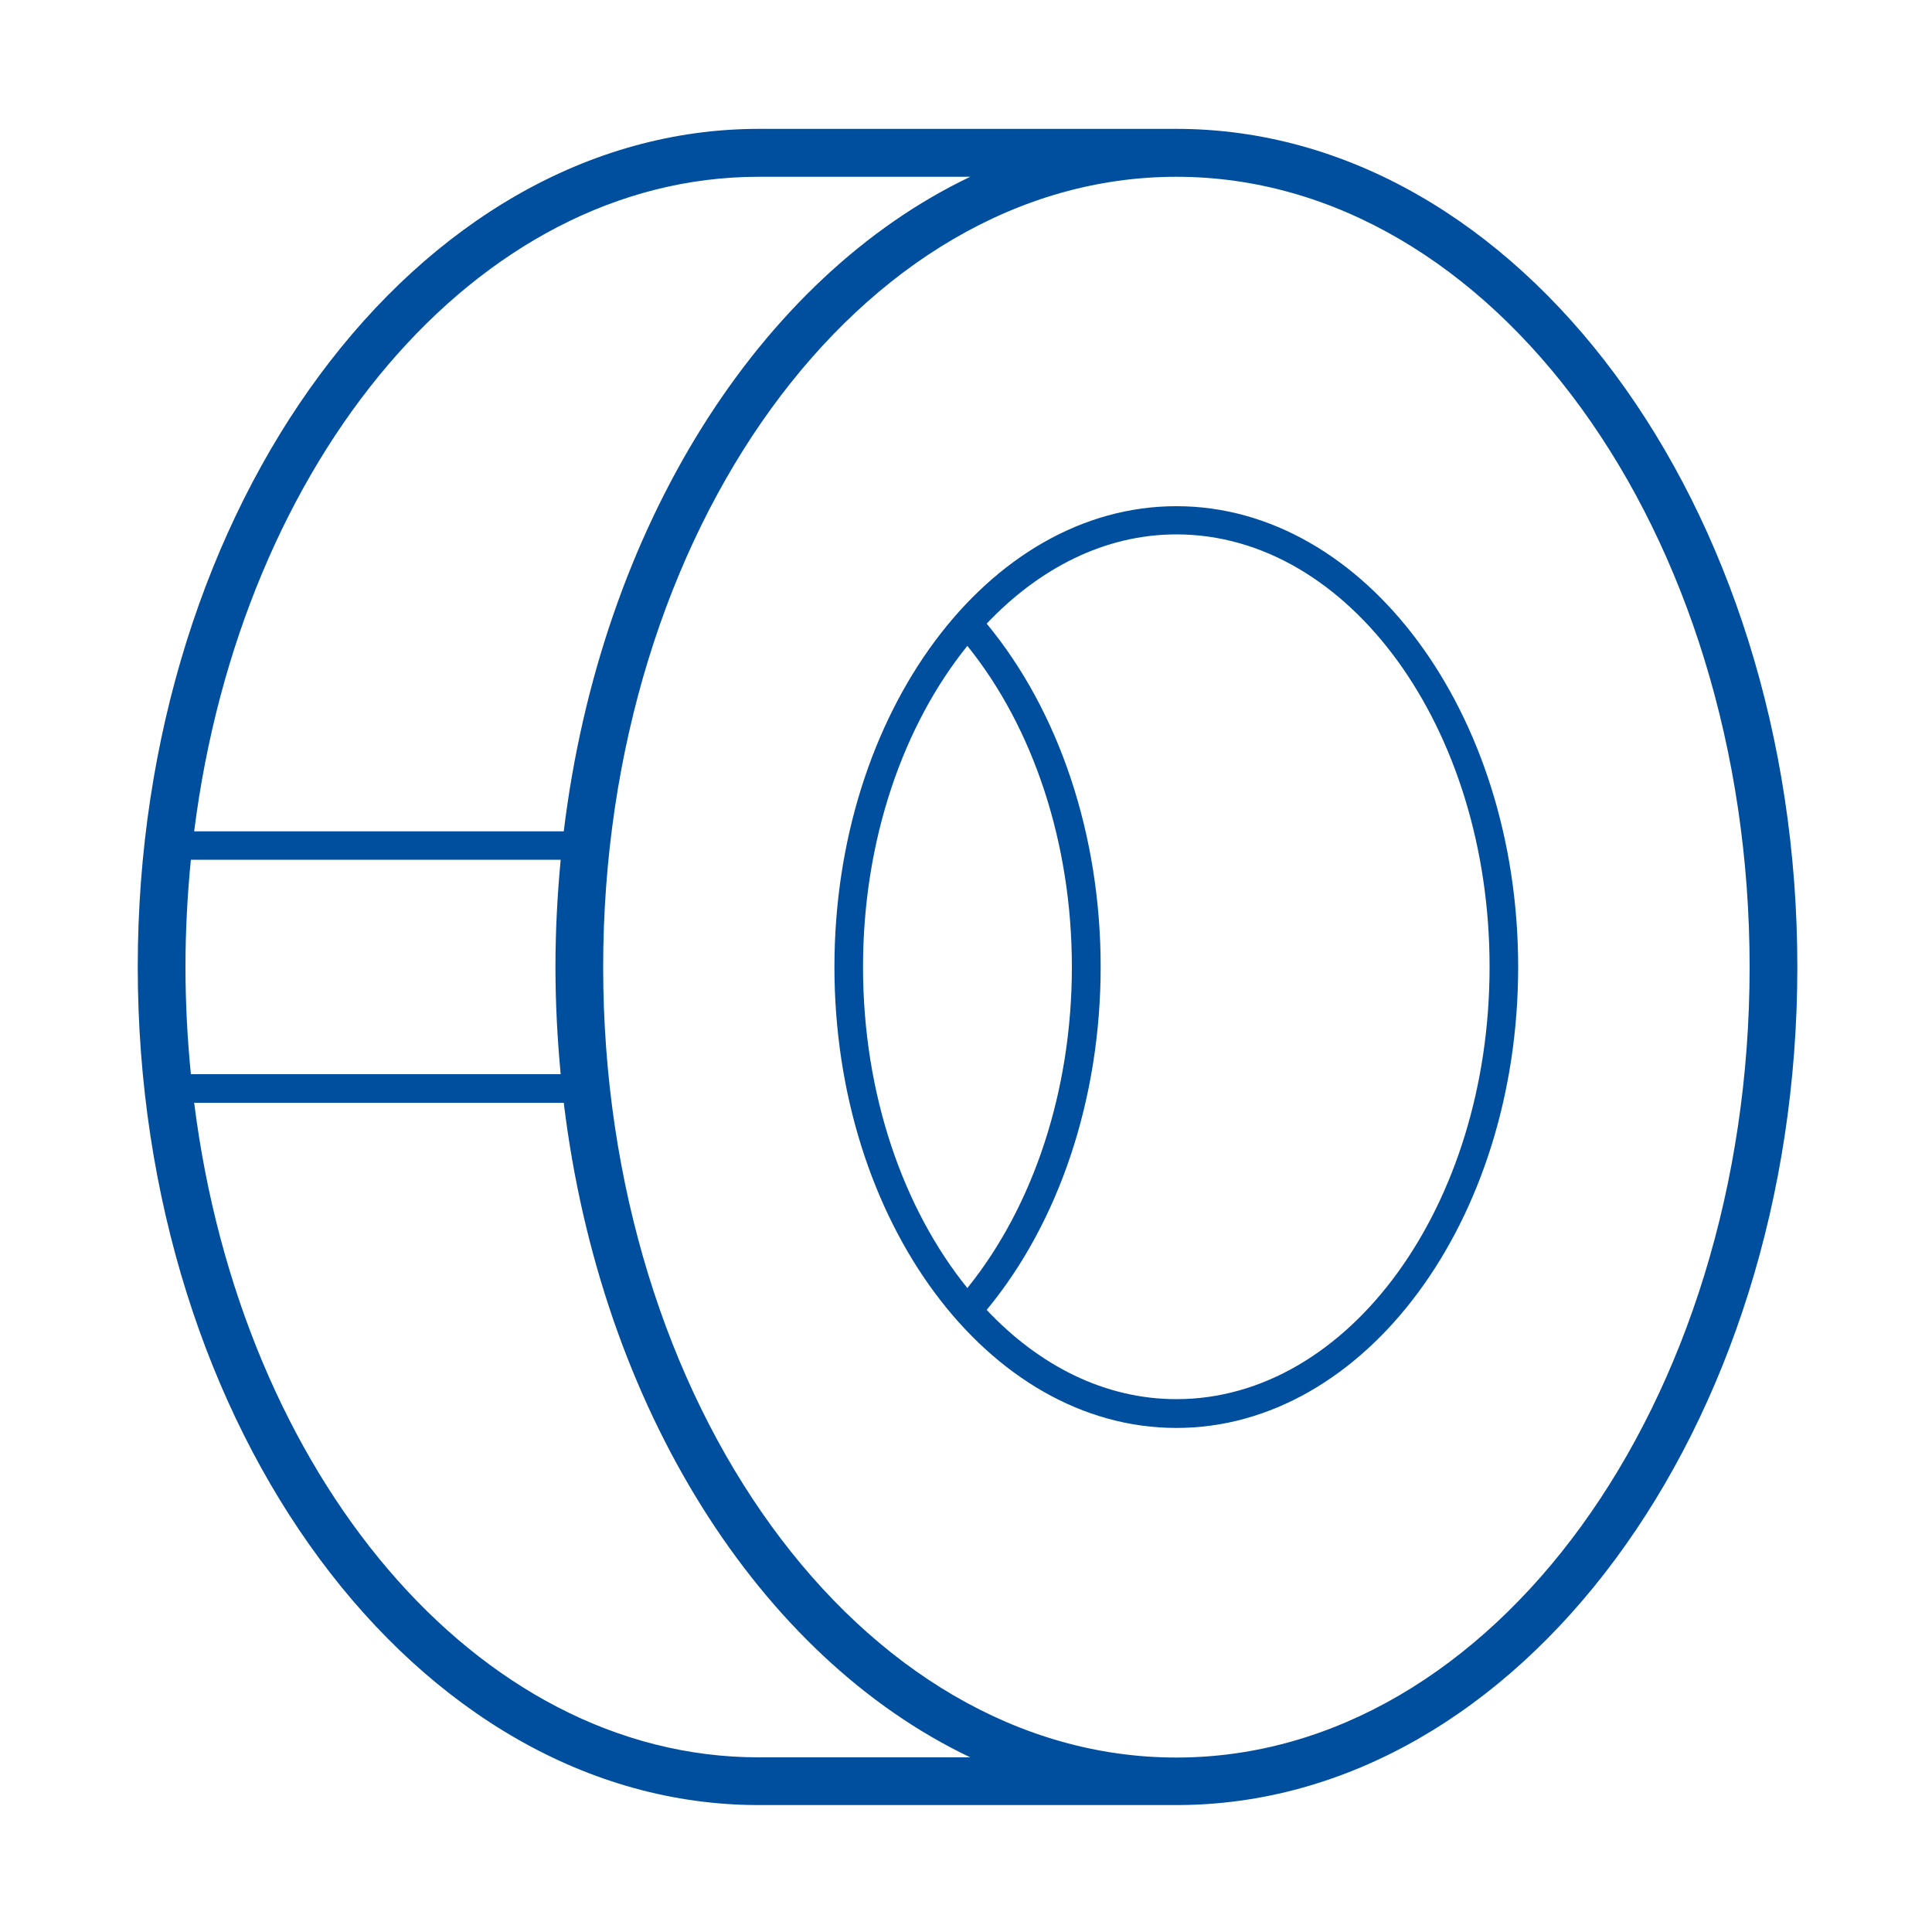
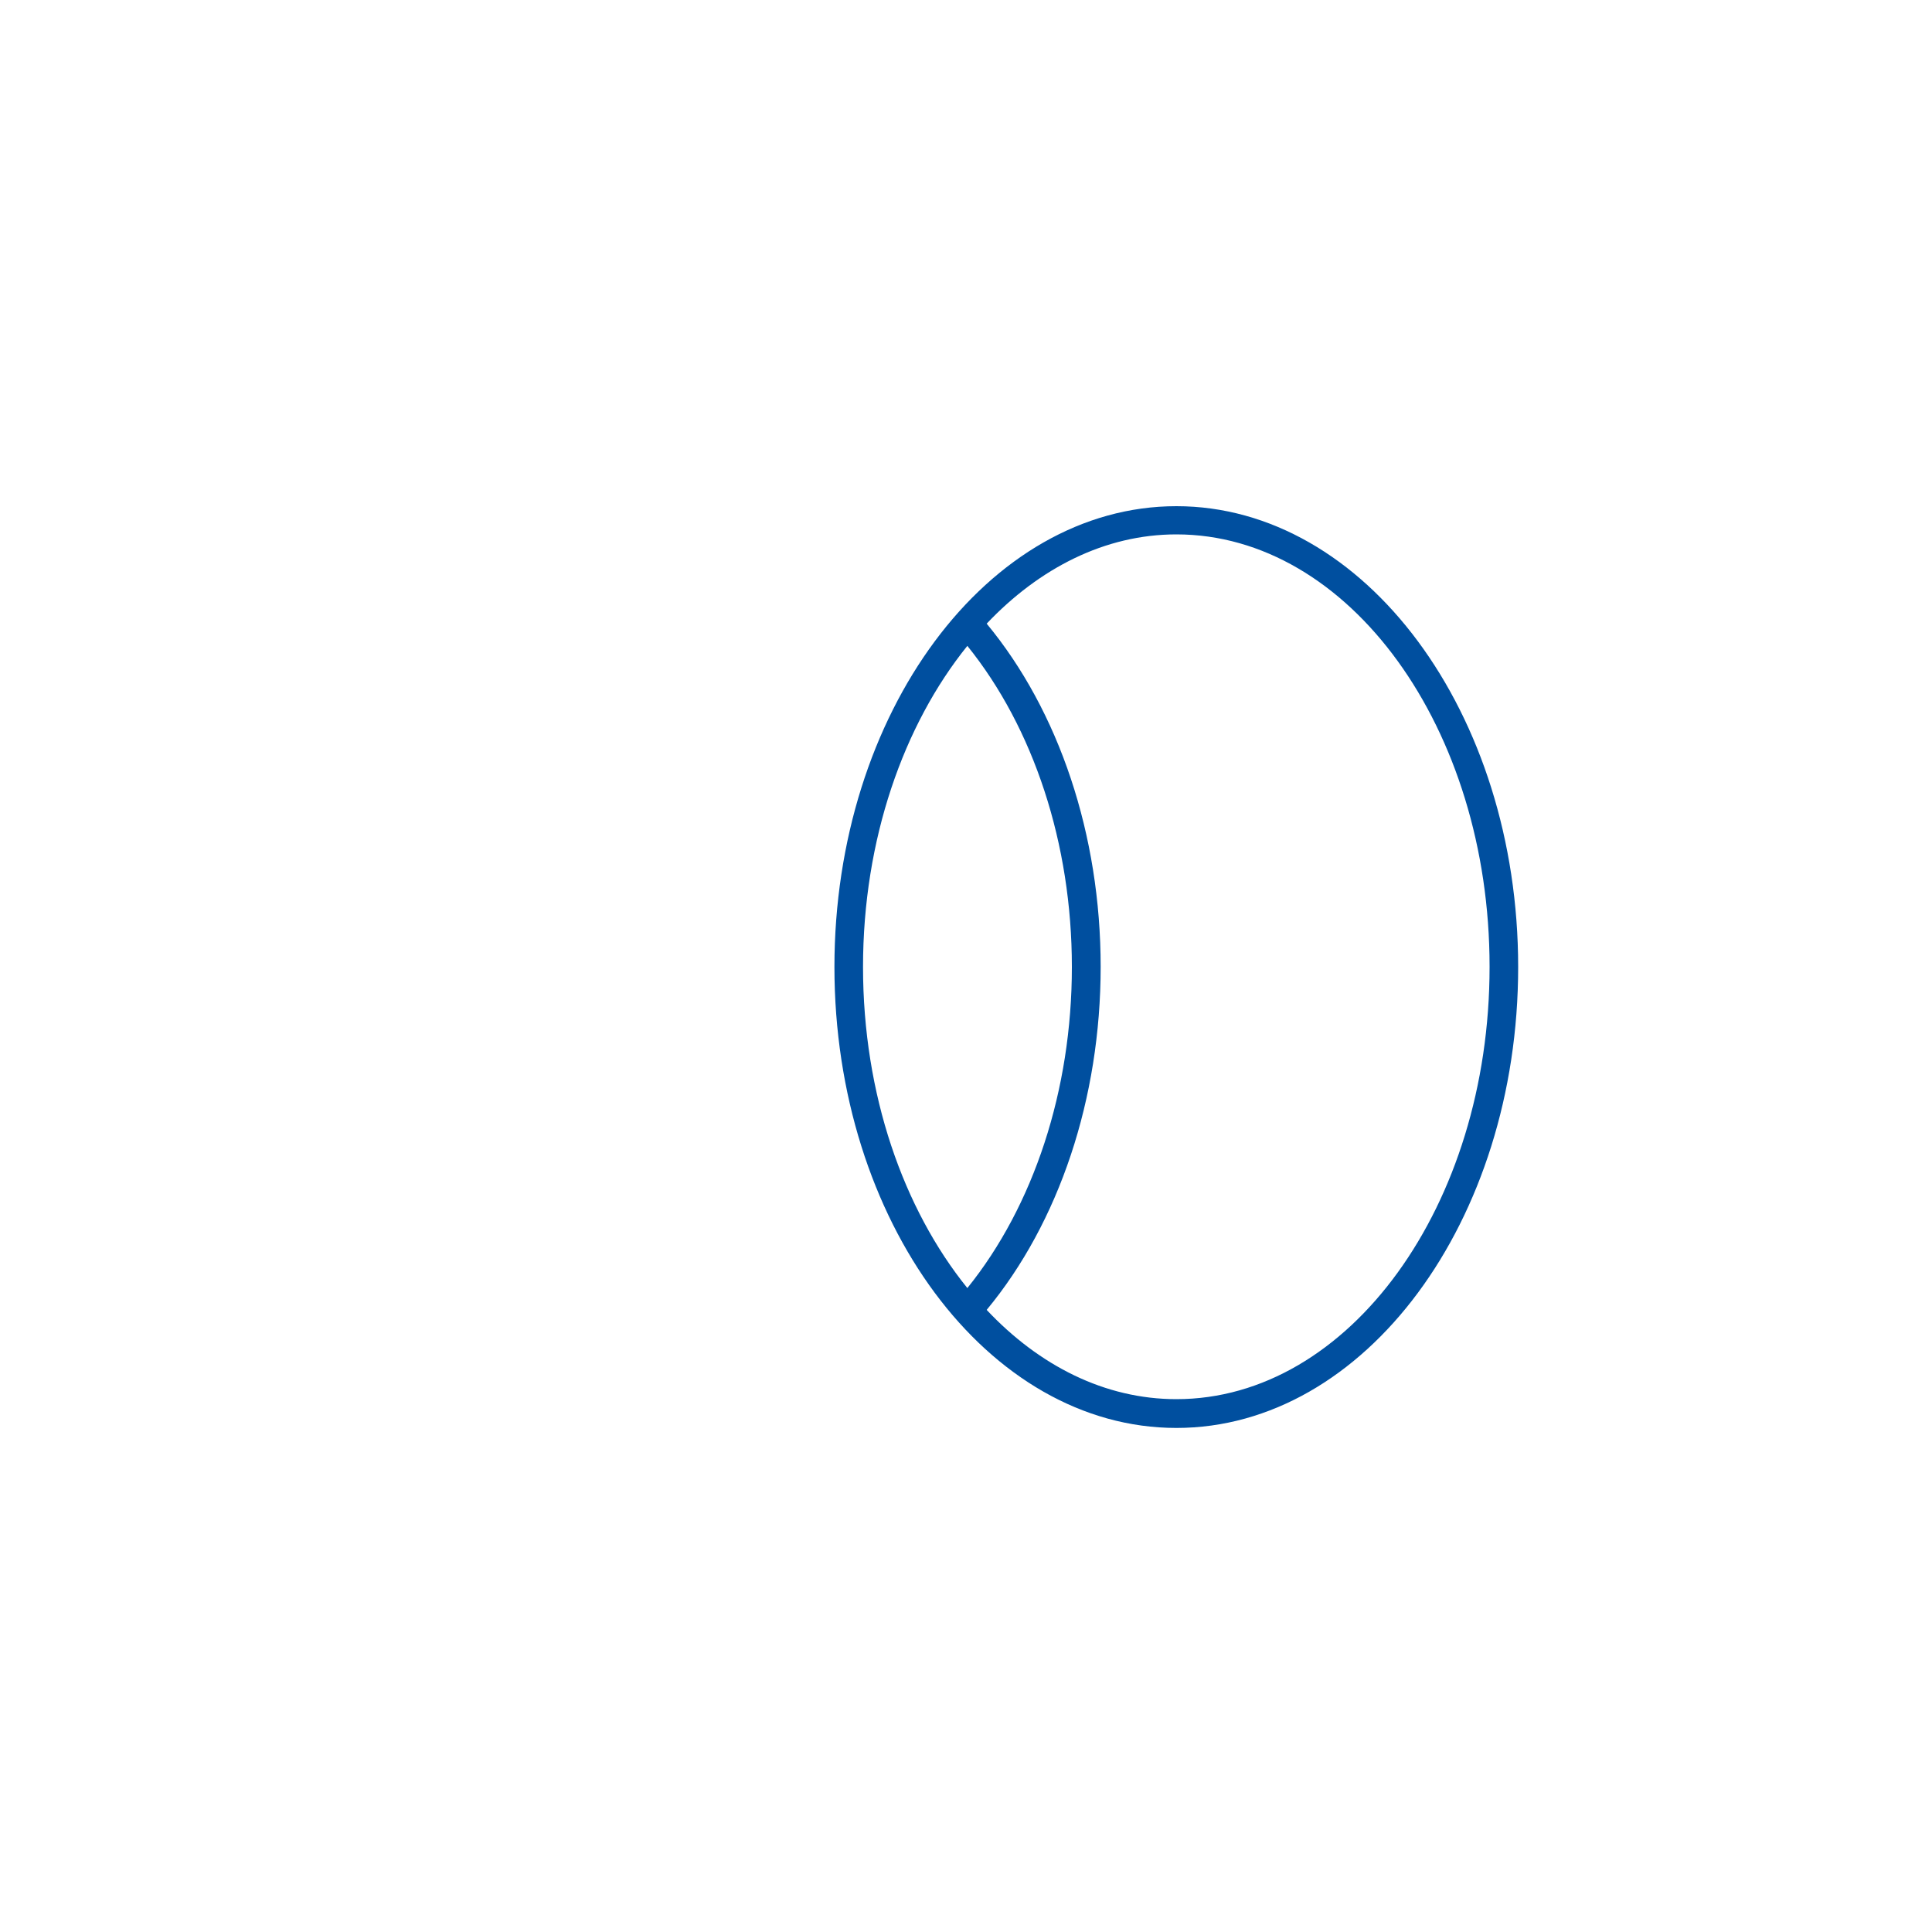
<svg xmlns="http://www.w3.org/2000/svg" id="katman_1" data-name="katman 1" viewBox="0 0 100 100">
  <defs>
    <style>
      .cls-1 {
        fill: #004f9f;
        stroke-width: 0px;
      }
    </style>
  </defs>
  <path class="cls-1" d="m78.58,50.05c0-13.15-7.94-23.85-17.69-23.85s-17.7,10.7-17.7,23.85,7.94,23.86,17.7,23.86c9.75,0,17.69-10.7,17.69-23.86Zm-33.91,0c0-6.6,2.1-12.53,5.4-16.62,3.43,4.25,5.41,10.24,5.41,16.62s-1.98,12.37-5.41,16.62c-3.31-4.1-5.4-10.02-5.4-16.62Zm32.43,0c0,12.34-7.27,22.37-16.21,22.37-3.7,0-7.1-1.73-9.82-4.62,3.75-4.53,5.9-10.94,5.9-17.76s-2.15-13.23-5.9-17.76c2.73-2.88,6.13-4.62,9.82-4.62,8.94,0,16.21,10.04,16.21,22.37Z" />
-   <path class="cls-1" d="m93.03,50.05c0-23.92-14.42-43.38-32.14-43.38h-21.62C21.55,6.68,7.13,26.14,7.13,50.05s14.42,43.38,32.14,43.38h21.62c17.72,0,32.14-19.46,32.14-43.38Zm-82.98,7.03h19.13c1.91,15.76,10.13,28.68,21.04,33.88h-10.95c-14.62,0-26.8-14.66-29.22-33.88Zm18.7-7.03c0,1.88.1,3.73.27,5.55H9.88c-.18-1.82-.28-3.66-.28-5.55s.1-3.73.28-5.55h19.14c-.17,1.82-.27,3.67-.27,5.55ZM50.22,9.15c-10.91,5.2-19.12,18.12-21.04,33.88H10.05c2.43-19.22,14.6-33.88,29.22-33.88h10.95Zm40.34,40.91c0,22.56-13.31,40.91-29.67,40.91s-29.67-18.35-29.67-40.91S44.53,9.15,60.89,9.15s29.67,18.35,29.67,40.91Z" />
</svg>